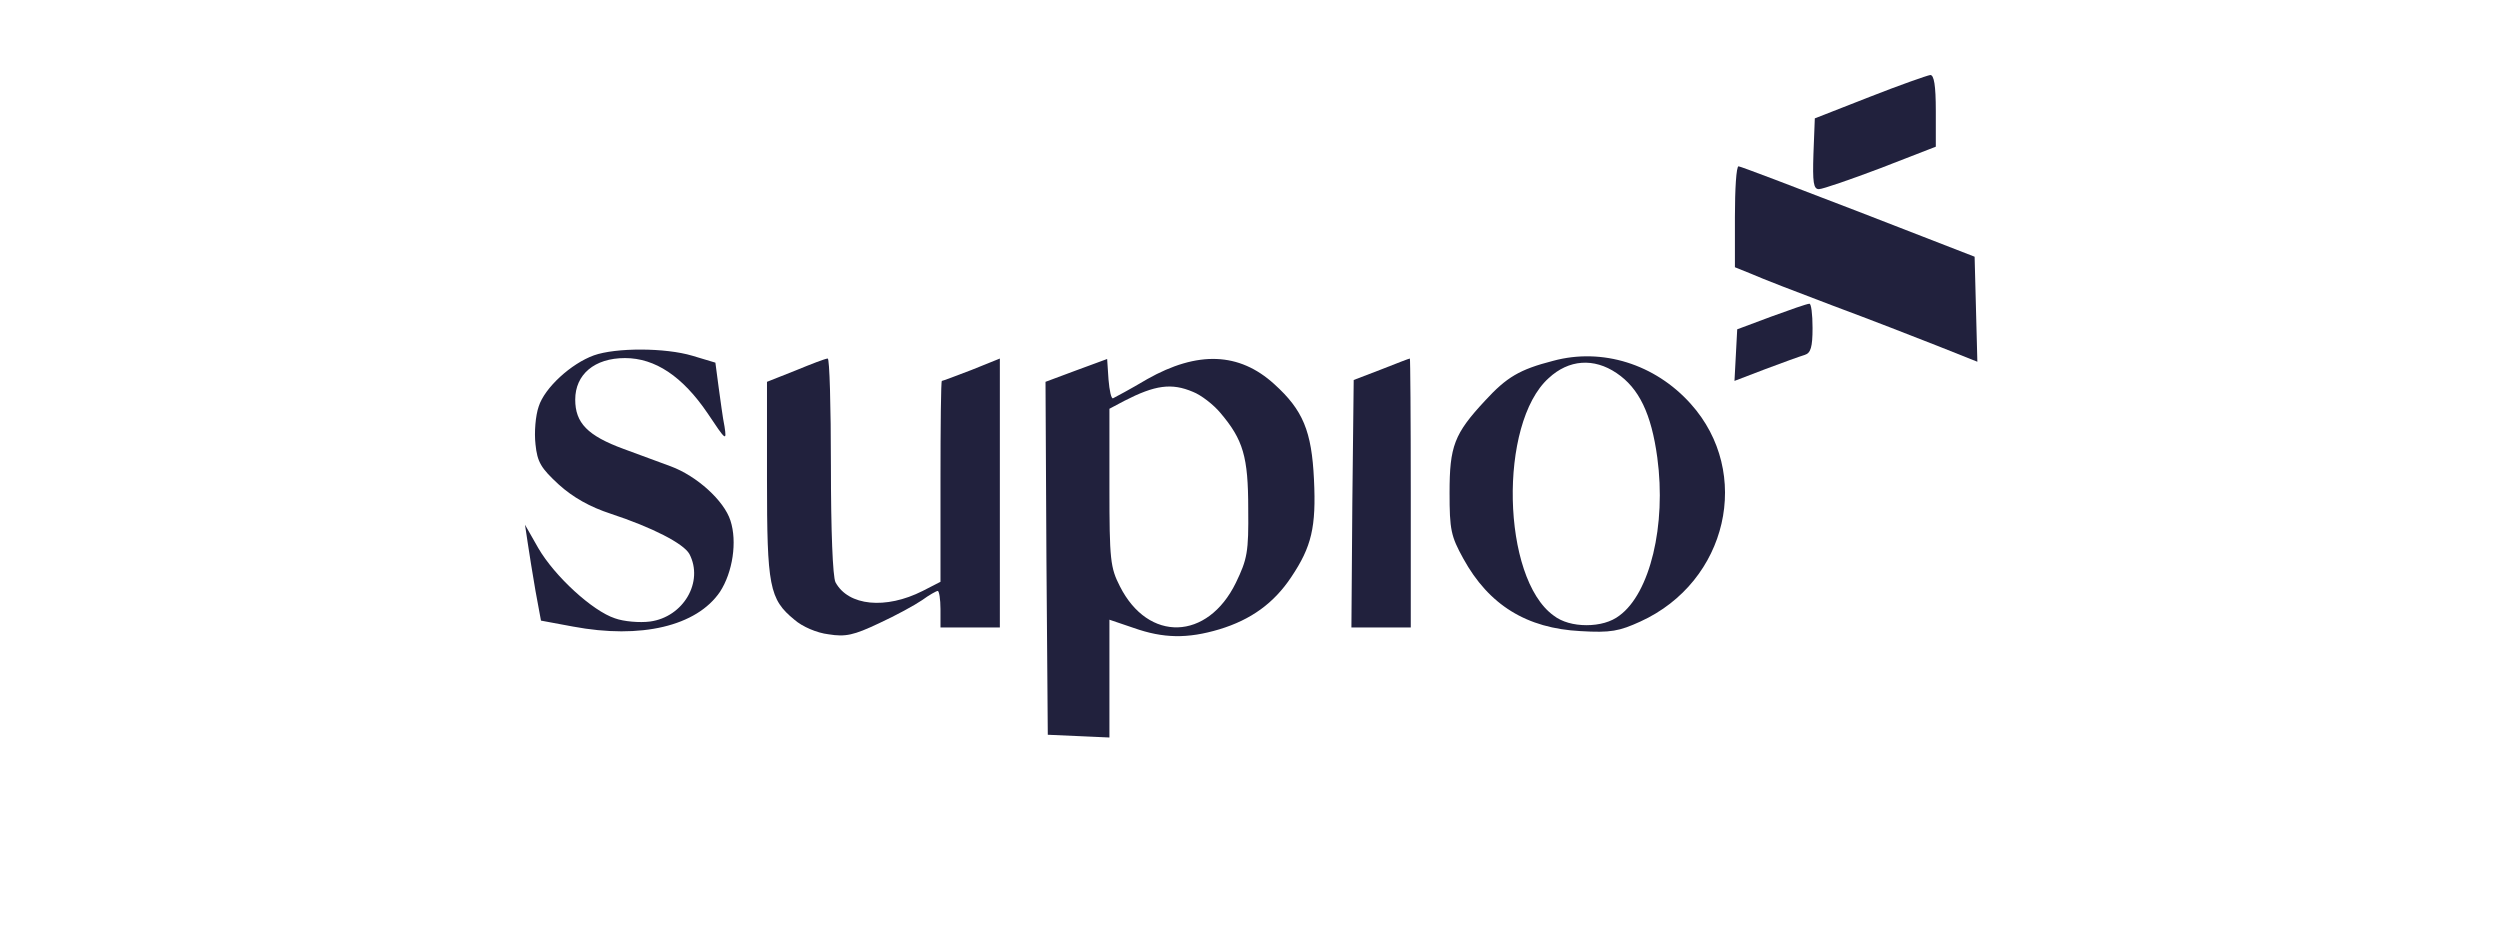
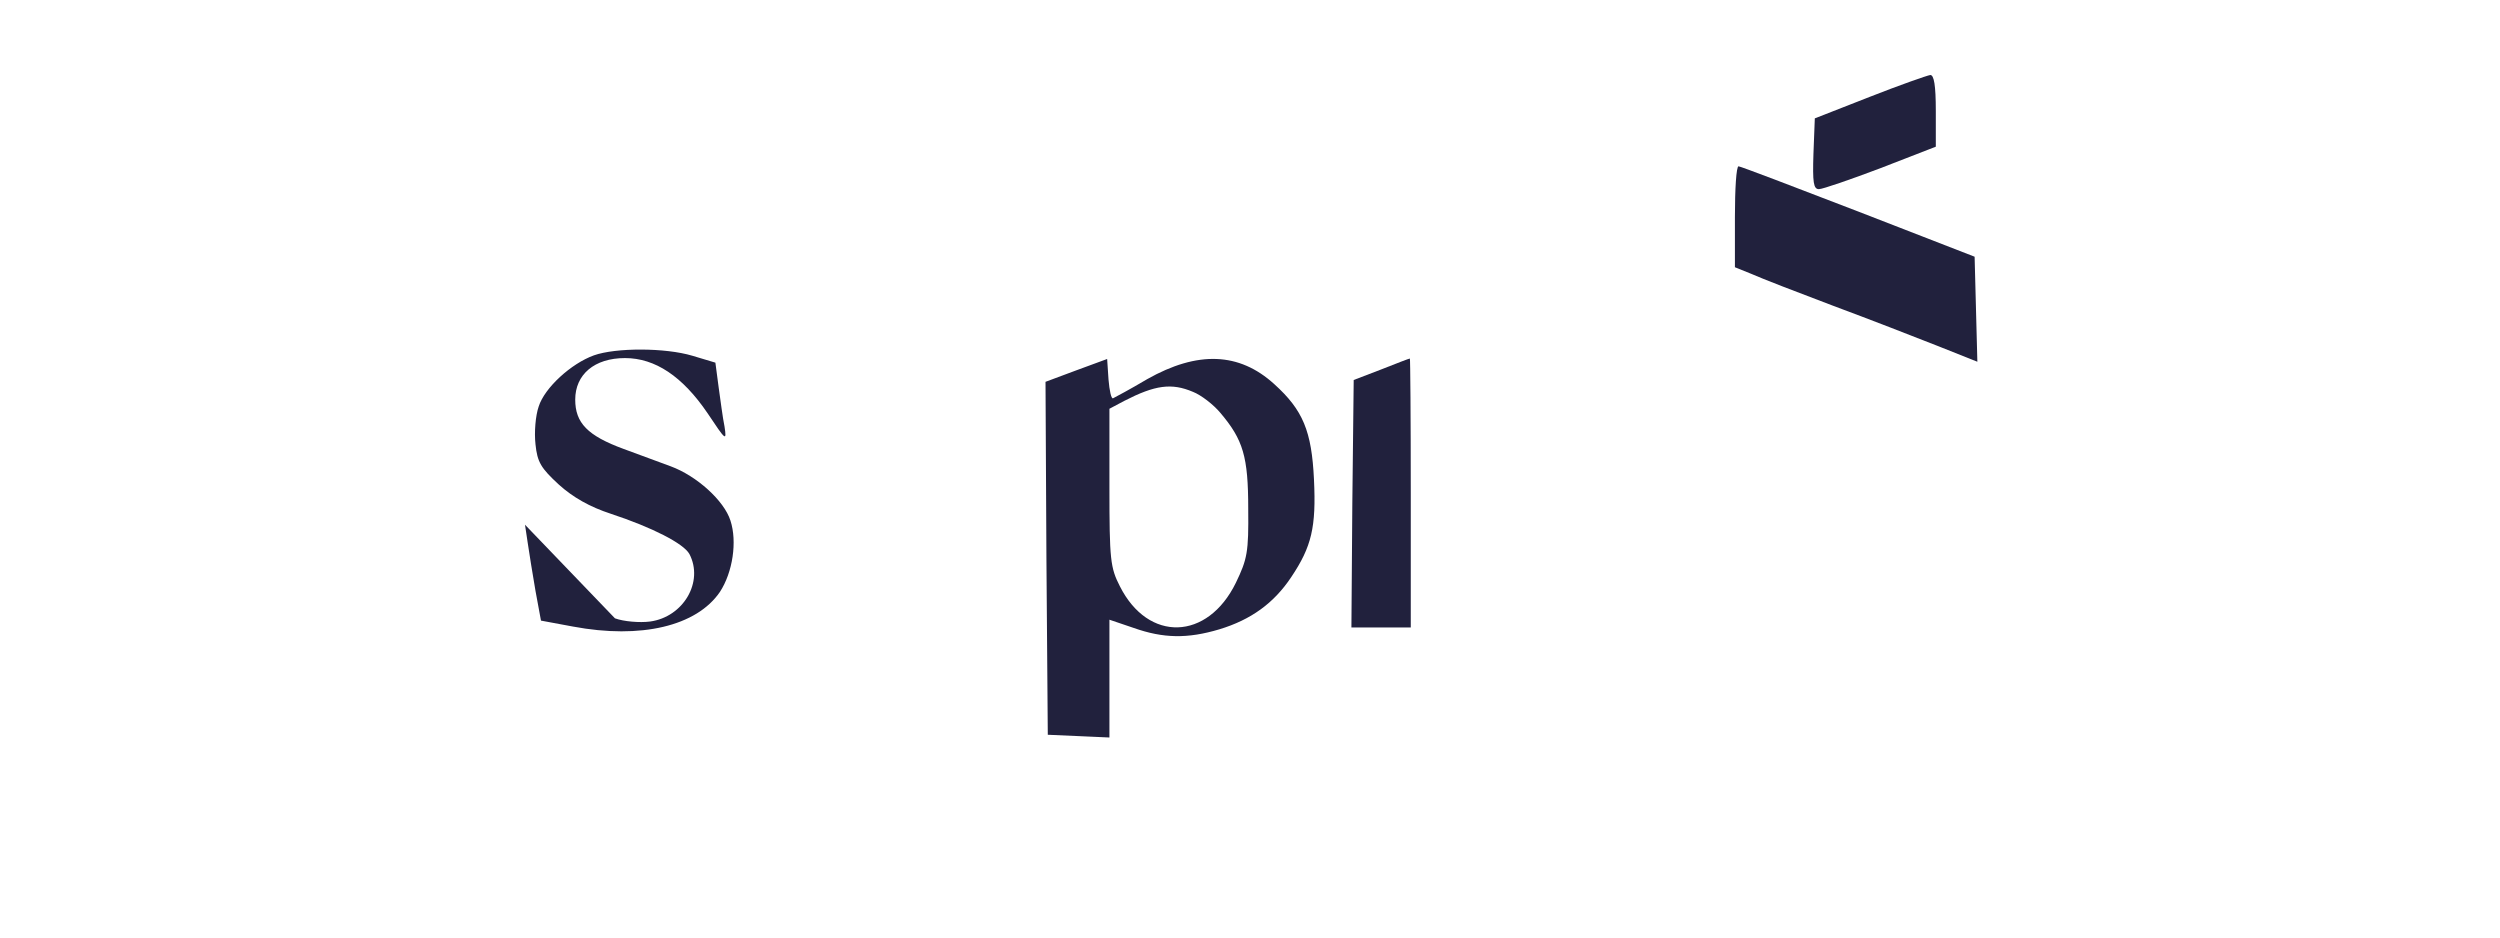
<svg xmlns="http://www.w3.org/2000/svg" width="200" height="75" viewBox="0 0 200 75" fill="none">
  <path d="M149.568 7.753L145.185 9.47L145.075 12.319C145.002 14.584 145.075 15.132 145.514 15.132C145.806 15.132 148.034 14.364 150.445 13.451L154.865 11.735V8.886C154.865 6.804 154.718 6 154.426 6C154.171 6.037 151.979 6.804 149.568 7.753Z" fill="#21213D" />
  <path d="M138.793 17.36V21.378L140.144 21.925C140.875 22.254 143.797 23.387 146.61 24.446C149.459 25.505 153.221 26.966 154.974 27.66L158.189 28.939L158.079 24.738L157.969 20.537L148.655 16.921C143.541 14.949 139.231 13.305 139.085 13.305C138.903 13.305 138.793 15.132 138.793 17.36Z" fill="#21213D" />
-   <path d="M141.716 25.322L138.977 26.345L138.867 28.427L138.758 30.473L141.242 29.523C142.593 29.012 144.018 28.5 144.383 28.391C144.858 28.244 145.004 27.77 145.004 26.236C145.004 25.14 144.894 24.263 144.748 24.3C144.566 24.3 143.214 24.774 141.716 25.322Z" fill="#21213D" />
-   <path d="M47.516 28.427C45.689 29.085 43.571 31.02 43.096 32.518C42.84 33.249 42.73 34.6 42.84 35.55C42.986 36.974 43.278 37.449 44.703 38.764C45.835 39.787 47.187 40.554 48.867 41.102C52.191 42.198 54.675 43.476 55.15 44.316C56.318 46.544 54.675 49.357 52.008 49.722C51.168 49.832 49.89 49.722 49.196 49.466C47.406 48.882 44.374 46.106 43.059 43.841L42 41.978L42.219 43.44C42.329 44.243 42.621 45.96 42.84 47.275L43.278 49.649L45.835 50.124C51.278 51.147 55.734 50.087 57.597 47.348C58.62 45.777 58.985 43.33 58.437 41.65C57.925 40.043 55.734 38.07 53.652 37.303C52.775 36.974 51.059 36.353 49.89 35.915C47.004 34.856 46.018 33.833 46.018 31.97C46.018 29.961 47.552 28.646 49.999 28.646C52.41 28.646 54.602 30.107 56.611 33.066C58.072 35.258 58.145 35.331 57.962 34.125C57.816 33.431 57.633 31.97 57.487 30.948L57.231 29.012L55.405 28.464C53.214 27.806 49.269 27.806 47.516 28.427Z" fill="#21213D" />
-   <path d="M124.256 28.865C121.553 29.559 120.531 30.18 118.814 32.043C116.33 34.71 115.965 35.696 115.965 39.422C115.965 42.38 116.074 42.892 117.061 44.681C119.106 48.407 122.138 50.27 126.448 50.489C128.859 50.635 129.553 50.489 131.233 49.722C138.209 46.544 140.218 37.814 135.251 32.299C132.402 29.121 128.165 27.806 124.256 28.865ZM129.334 29.852C131.123 31.057 132.11 33.102 132.584 36.609C133.315 42.015 132 47.457 129.553 49.247C128.895 49.758 127.946 50.014 126.923 50.014C125.9 50.014 124.95 49.758 124.293 49.247C120.129 46.252 119.873 33.87 123.891 30.253C125.498 28.756 127.507 28.61 129.334 29.852Z" fill="#21213D" />
-   <path d="M63.66 29.633L61.359 30.546V38.326C61.359 46.91 61.542 47.932 63.551 49.576C64.172 50.124 65.341 50.635 66.29 50.745C67.642 50.964 68.299 50.818 70.308 49.868C71.66 49.247 73.194 48.407 73.778 48.005C74.326 47.603 74.911 47.275 75.02 47.275C75.13 47.275 75.239 47.932 75.239 48.736V50.197H77.614H79.988V39.458V28.683L77.723 29.596C76.481 30.071 75.422 30.473 75.349 30.473C75.276 30.473 75.239 34.089 75.239 38.508V46.544L73.815 47.275C70.856 48.772 67.861 48.48 66.838 46.581C66.619 46.142 66.473 42.453 66.473 37.267C66.473 32.518 66.364 28.646 66.217 28.683C66.035 28.683 64.902 29.121 63.66 29.633Z" fill="#21213D" />
+   <path d="M47.516 28.427C45.689 29.085 43.571 31.02 43.096 32.518C42.84 33.249 42.73 34.6 42.84 35.55C42.986 36.974 43.278 37.449 44.703 38.764C45.835 39.787 47.187 40.554 48.867 41.102C52.191 42.198 54.675 43.476 55.15 44.316C56.318 46.544 54.675 49.357 52.008 49.722C51.168 49.832 49.89 49.722 49.196 49.466L42 41.978L42.219 43.44C42.329 44.243 42.621 45.96 42.84 47.275L43.278 49.649L45.835 50.124C51.278 51.147 55.734 50.087 57.597 47.348C58.62 45.777 58.985 43.33 58.437 41.65C57.925 40.043 55.734 38.07 53.652 37.303C52.775 36.974 51.059 36.353 49.89 35.915C47.004 34.856 46.018 33.833 46.018 31.97C46.018 29.961 47.552 28.646 49.999 28.646C52.41 28.646 54.602 30.107 56.611 33.066C58.072 35.258 58.145 35.331 57.962 34.125C57.816 33.431 57.633 31.97 57.487 30.948L57.231 29.012L55.405 28.464C53.214 27.806 49.269 27.806 47.516 28.427Z" fill="#21213D" />
  <path d="M86.088 29.633L83.641 30.546L83.714 44.681L83.823 58.781L86.307 58.89L88.754 59V54.288V49.576L90.69 50.233C93.064 51.074 95 51.11 97.557 50.343C100.078 49.576 101.904 48.261 103.292 46.179C104.936 43.732 105.301 42.161 105.118 38.362C104.936 34.49 104.242 32.81 101.94 30.728C99.128 28.171 95.804 28.062 91.786 30.326C90.434 31.13 89.193 31.788 89.046 31.861C88.9 31.934 88.754 31.24 88.681 30.363L88.572 28.719L86.088 29.633ZM95.439 31.349C96.096 31.605 97.082 32.372 97.63 33.029C99.457 35.184 99.858 36.536 99.858 40.7C99.895 44.17 99.785 44.718 98.872 46.617C96.608 51.256 91.859 51.402 89.594 46.91C88.827 45.412 88.754 44.791 88.754 38.983V32.701L89.923 32.08C92.407 30.801 93.722 30.619 95.439 31.349Z" fill="#21213D" />
  <path d="M110.487 29.559L108.296 30.399L108.186 40.298L108.113 50.197H110.487H112.862V39.422C112.862 33.504 112.825 28.646 112.789 28.683C112.716 28.683 111.693 29.084 110.487 29.559Z" fill="#21213D" />
</svg>